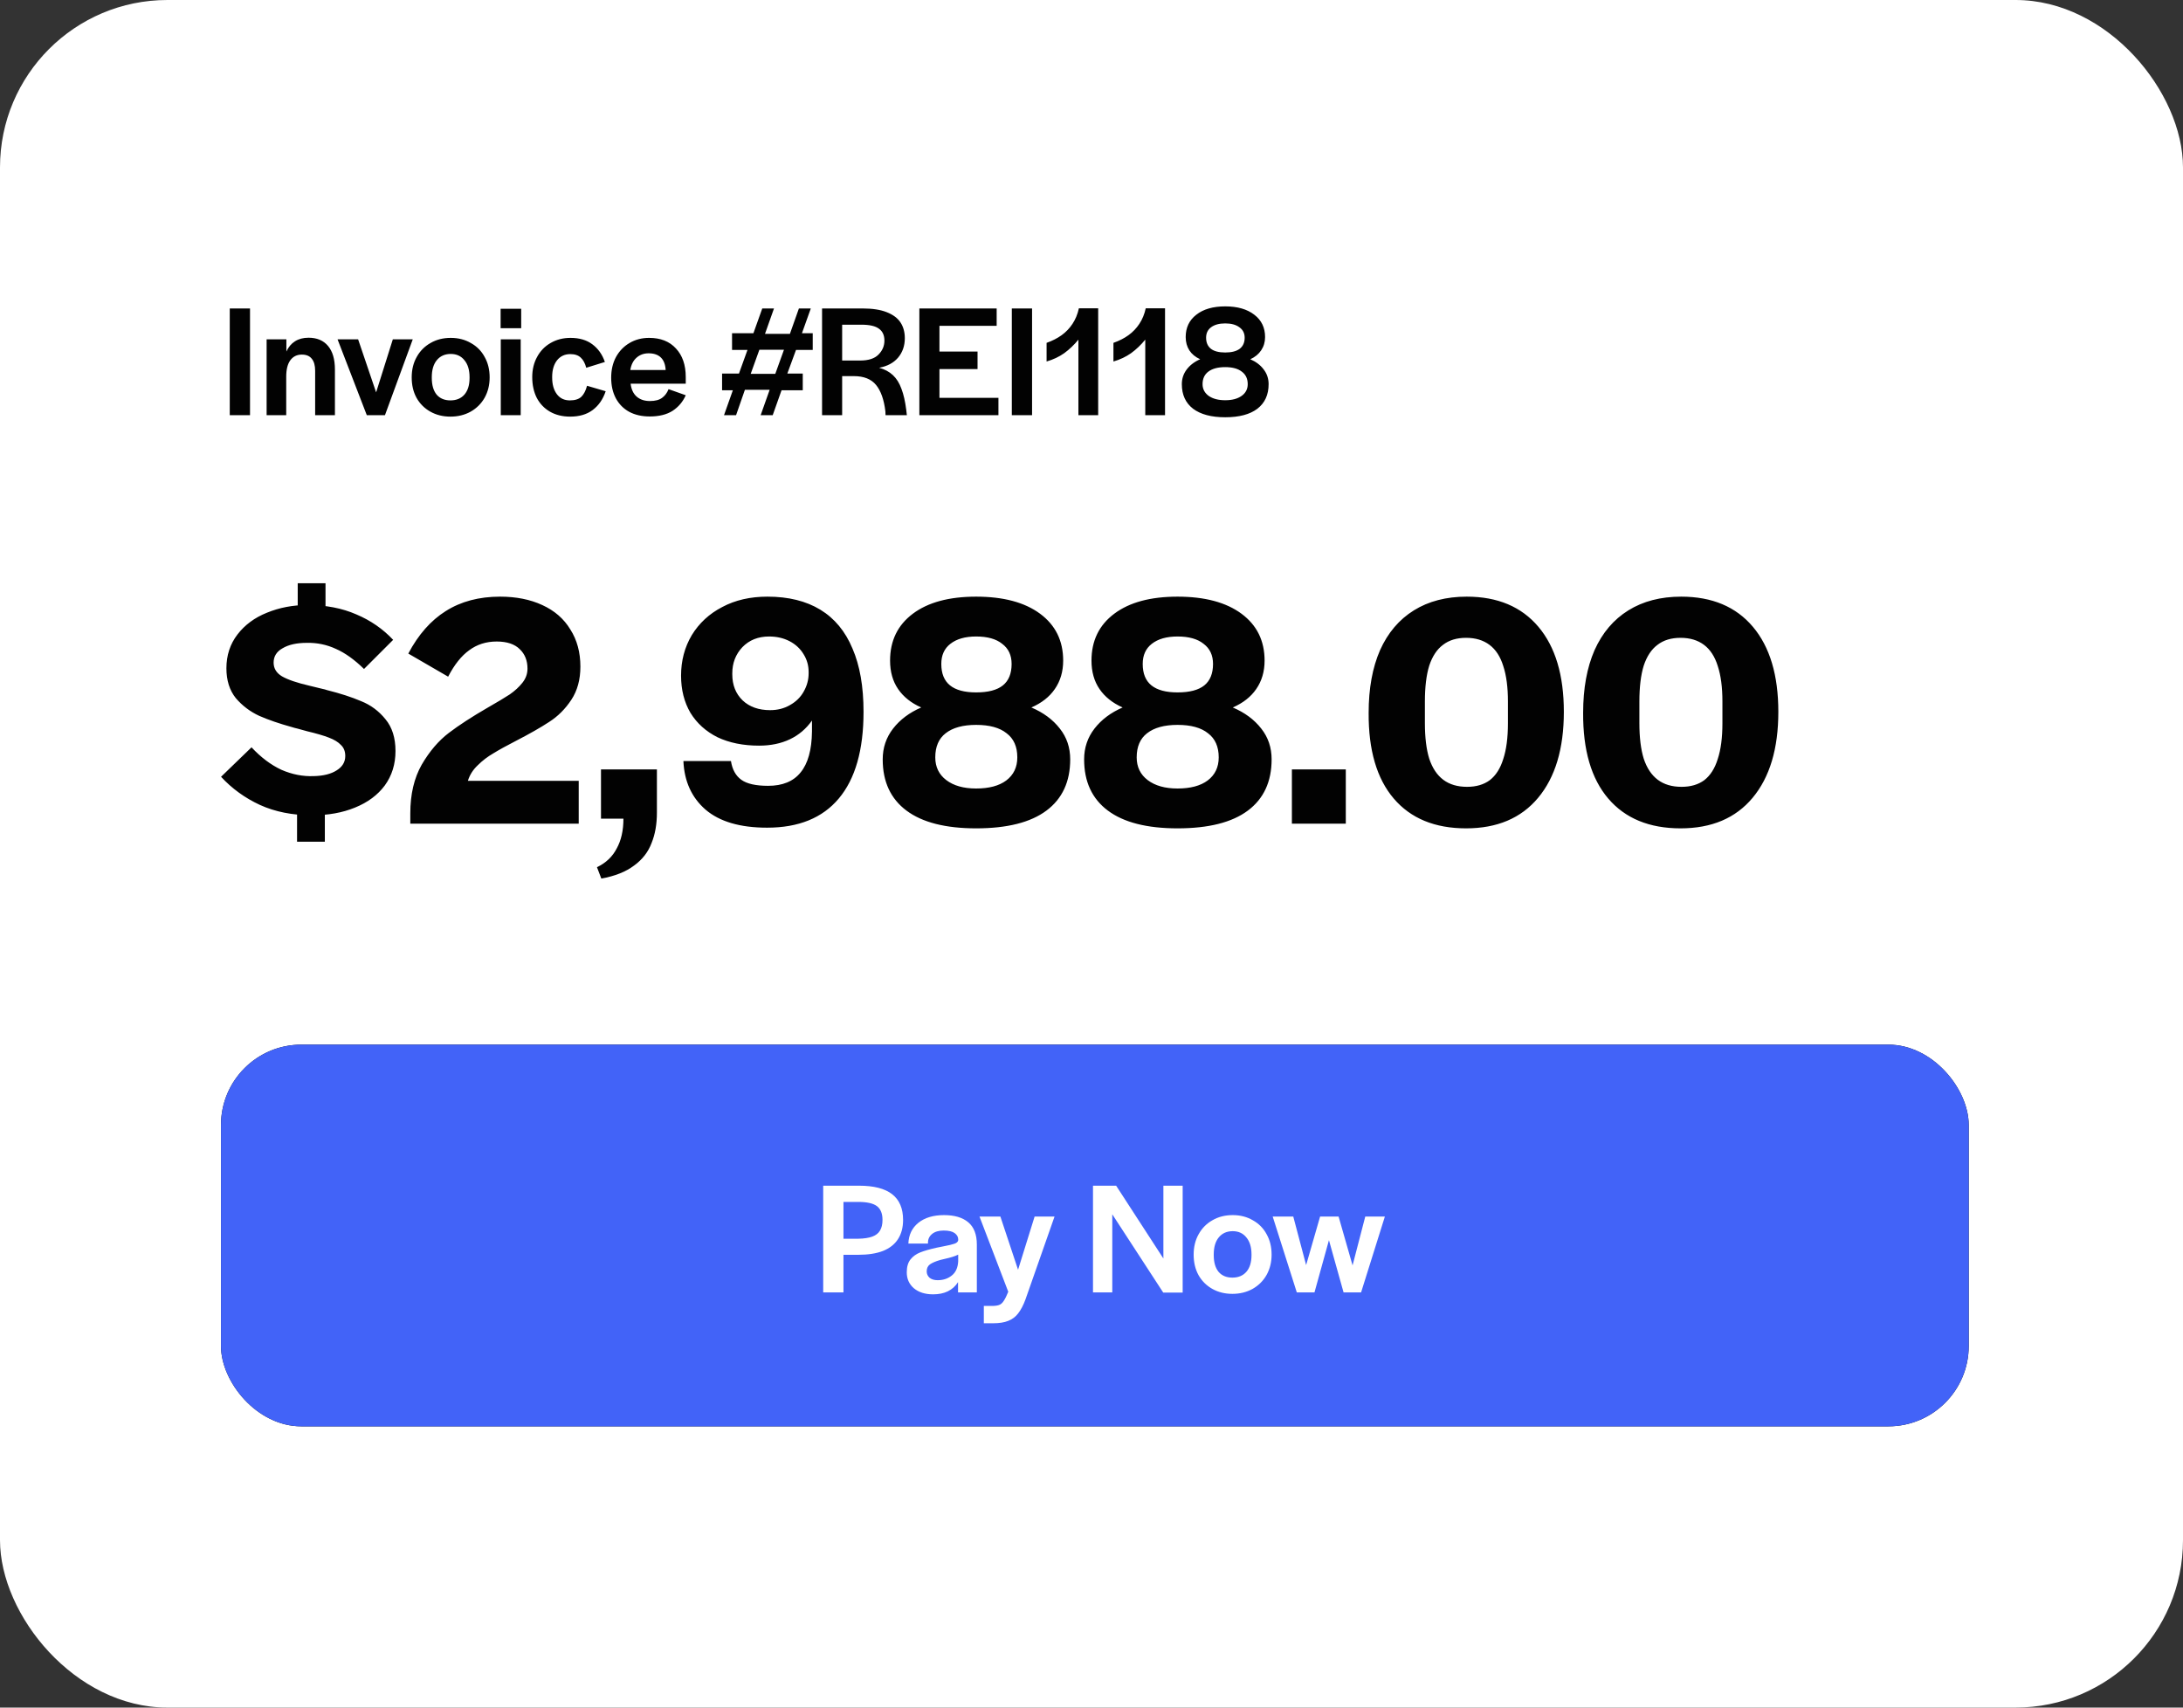
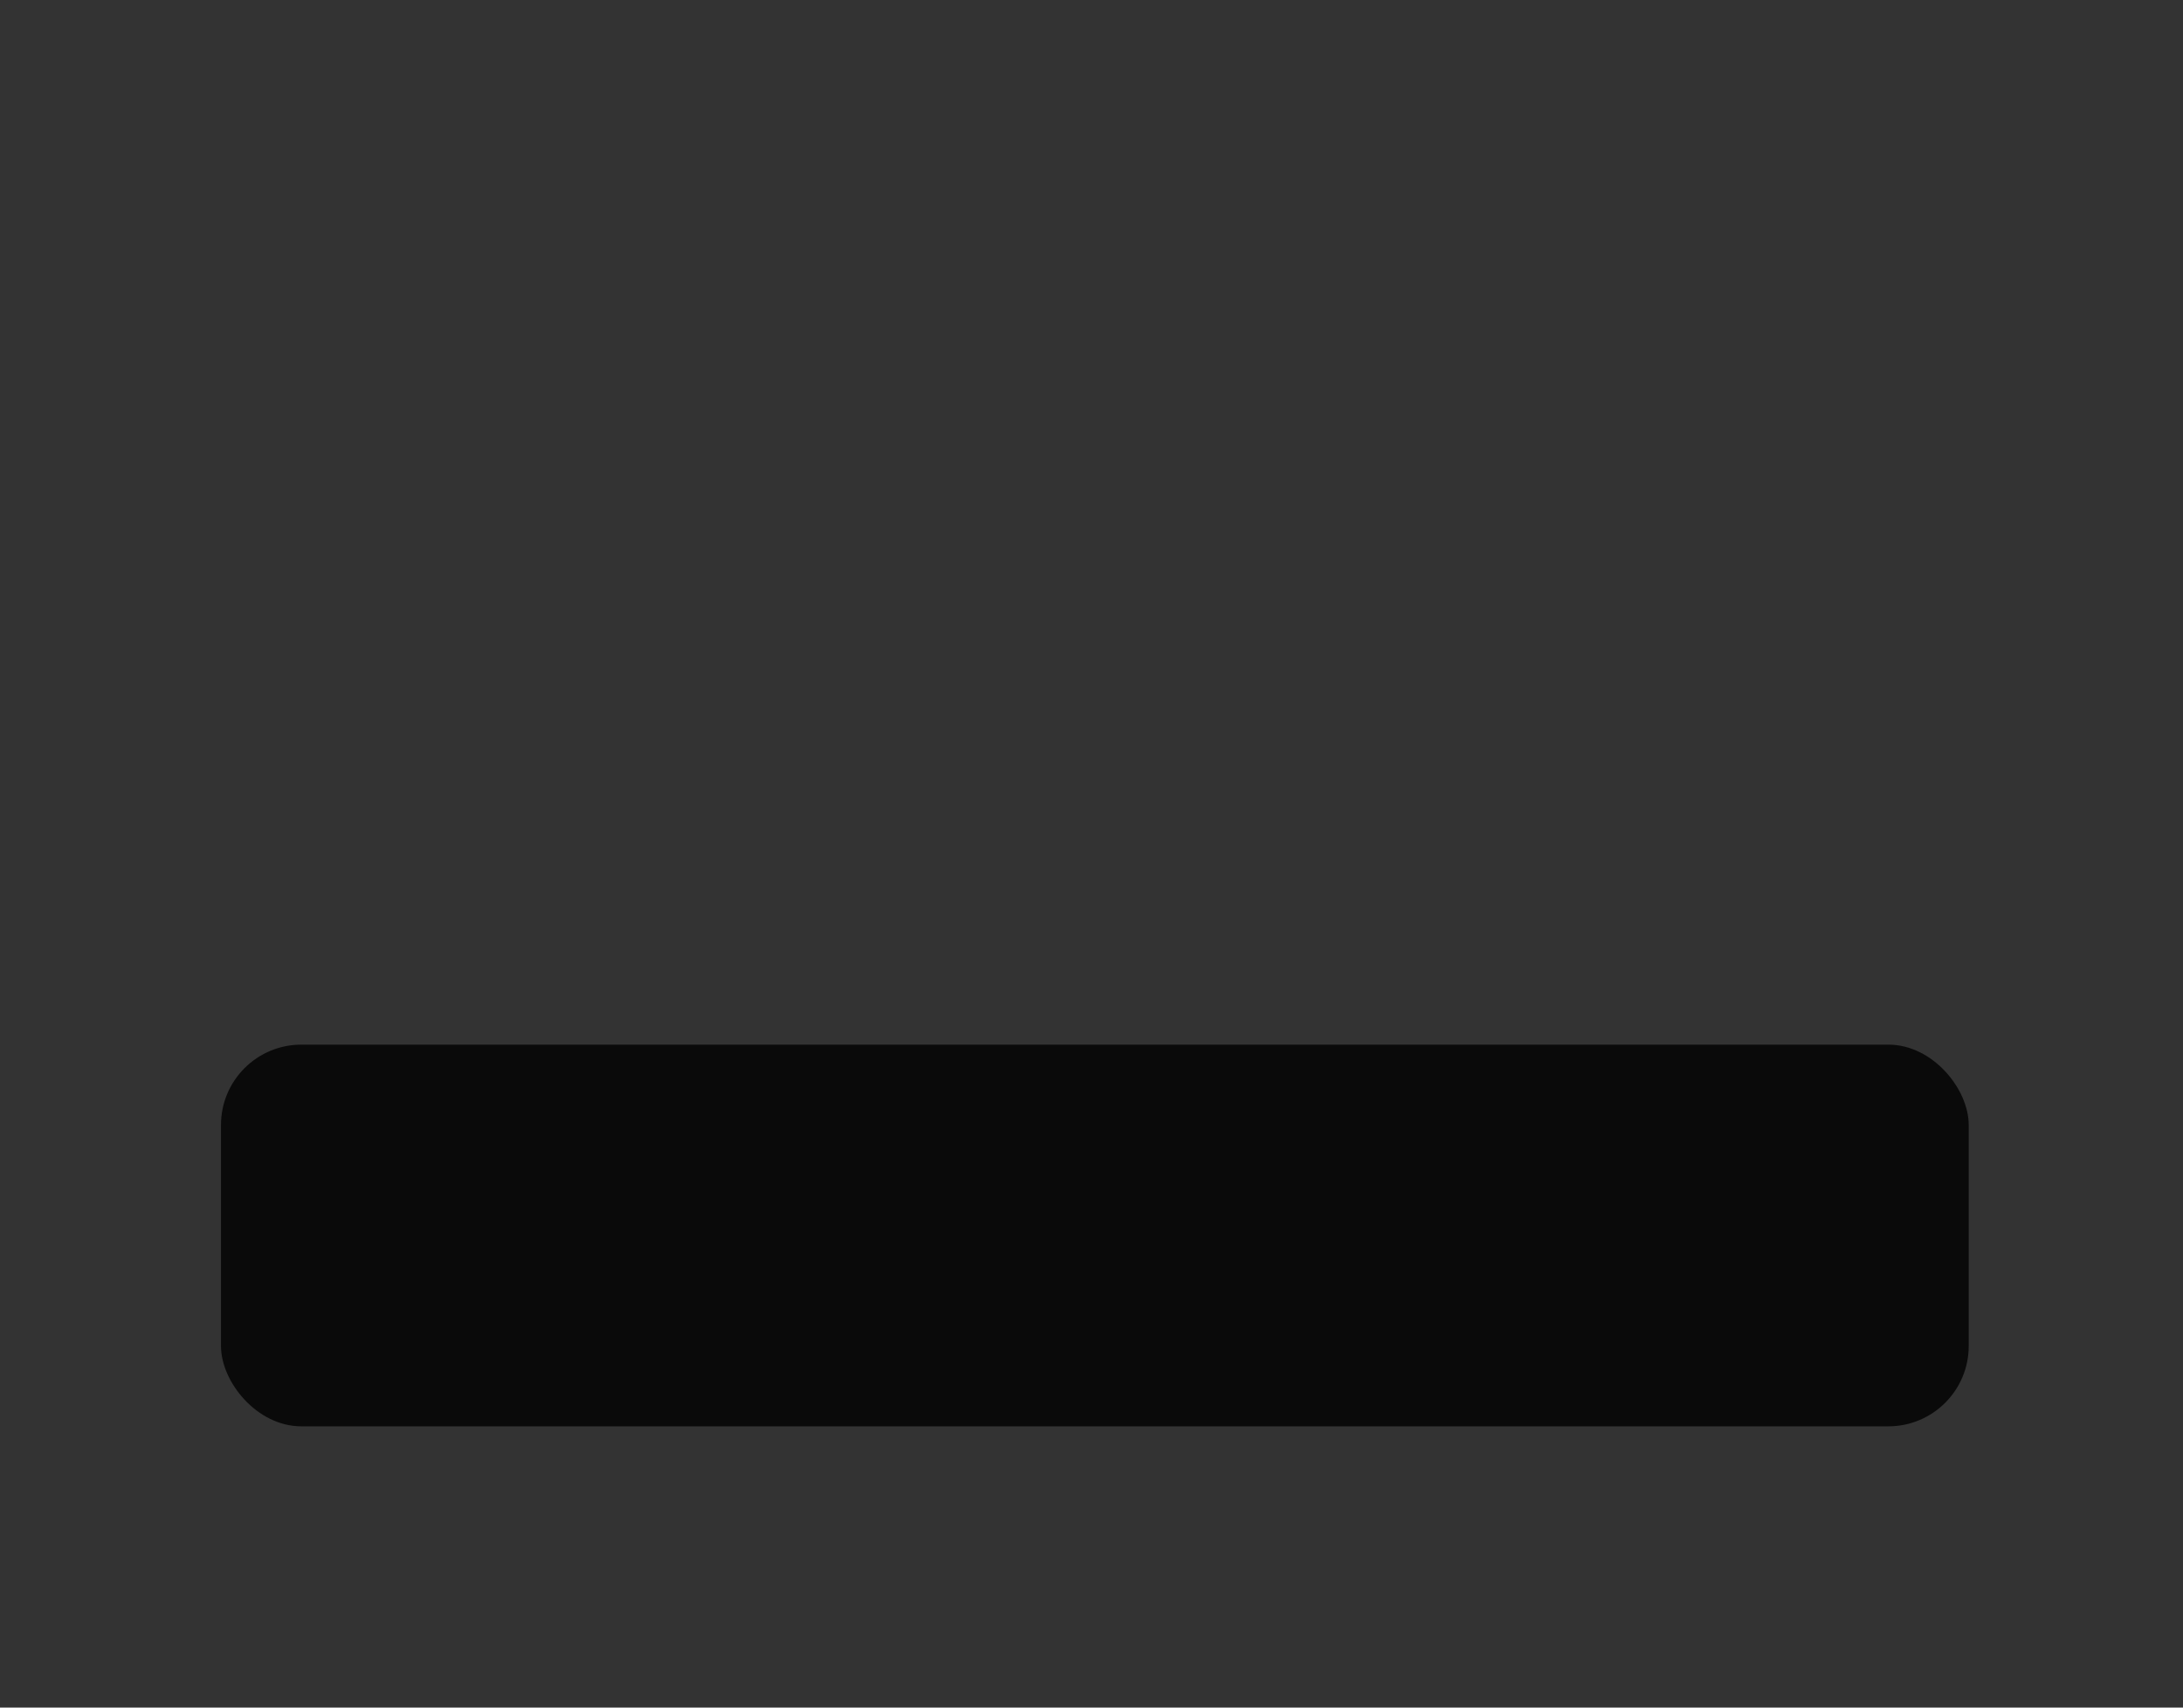
<svg xmlns="http://www.w3.org/2000/svg" width="326" height="255" viewBox="0 0 326 255" fill="none">
  <rect x="0" y="0" width="326" height="255" fill="#333333" stroke="none" />
-   <rect width="326" height="255" rx="25" fill="white" />
-   <path d="M46.611 121.75C43.678 121.75 41.078 121.233 38.811 120.2C36.578 119.167 34.644 117.767 33.011 116L37.561 111.6C38.961 113.1 40.444 114.217 42.011 114.95C43.611 115.65 45.228 115.967 46.861 115.9C48.294 115.867 49.428 115.583 50.261 115.05C51.128 114.517 51.561 113.8 51.561 112.9C51.561 112.2 51.344 111.65 50.911 111.25C50.511 110.817 49.911 110.45 49.111 110.15C48.344 109.85 47.261 109.533 45.861 109.2L44.411 108.8C44.111 108.733 43.861 108.667 43.661 108.6C41.728 108.067 40.078 107.5 38.711 106.9C37.344 106.267 36.178 105.383 35.211 104.25C34.278 103.083 33.811 101.6 33.811 99.8C33.811 97.867 34.361 96.183 35.461 94.75C36.561 93.317 38.028 92.233 39.861 91.5C41.728 90.733 43.744 90.35 45.911 90.35C48.644 90.35 51.078 90.817 53.211 91.75C55.344 92.65 57.178 93.917 58.711 95.55L54.361 99.9C52.928 98.5 51.528 97.5 50.161 96.9C48.794 96.267 47.344 95.967 45.811 96C44.311 96 43.111 96.267 42.211 96.8C41.311 97.3 40.861 98.017 40.861 98.95C40.861 99.817 41.278 100.5 42.111 101C42.978 101.5 44.344 101.967 46.211 102.4C46.711 102.533 47.328 102.683 48.061 102.85C48.394 102.917 48.644 102.983 48.811 103.05C50.811 103.55 52.511 104.1 53.911 104.7C55.344 105.267 56.561 106.167 57.561 107.4C58.561 108.6 59.061 110.183 59.061 112.15C59.061 114.117 58.528 115.833 57.461 117.3C56.394 118.733 54.911 119.833 53.011 120.6C51.144 121.367 49.011 121.75 46.611 121.75ZM44.361 120.8H48.511V125.7H44.361V120.8ZM44.461 87.1H48.611V91.35L44.461 91.75V87.1ZM61.273 121.45C61.273 118.617 61.84 116.2 62.973 114.2C64.14 112.2 65.49 110.617 67.023 109.45C68.557 108.283 70.507 107.017 72.873 105.65C74.273 104.85 75.357 104.2 76.123 103.7C76.89 103.167 77.523 102.583 78.023 101.95C78.523 101.317 78.773 100.617 78.773 99.85C78.773 98.65 78.39 97.683 77.623 96.95C76.857 96.183 75.707 95.8 74.173 95.8C72.607 95.8 71.24 96.233 70.073 97.1C68.907 97.933 67.857 99.25 66.923 101.05L60.973 97.6C62.473 94.767 64.34 92.65 66.573 91.25C68.84 89.817 71.54 89.1 74.673 89.1C77.073 89.1 79.173 89.517 80.973 90.35C82.807 91.183 84.207 92.4 85.173 94C86.173 95.567 86.673 97.417 86.673 99.55C86.673 101.483 86.223 103.133 85.323 104.5C84.423 105.867 83.323 106.967 82.023 107.8C80.757 108.633 79.09 109.583 77.023 110.65C75.657 111.35 74.54 111.967 73.673 112.5C72.807 113 72.023 113.6 71.323 114.3C70.623 114.967 70.14 115.733 69.873 116.6H86.423V123H61.273V121.45ZM89.15 129.5C90.483 128.867 91.466 127.933 92.1 126.7C92.766 125.5 93.1 124.017 93.1 122.25H89.75V114.9H98.1V121.35C98.1 123.083 97.833 124.6 97.3 125.9C96.8 127.233 95.933 128.35 94.7 129.25C93.466 130.183 91.833 130.833 89.8 131.2L89.15 129.5ZM114.557 123.6C110.523 123.6 107.457 122.7 105.357 120.9C103.29 119.1 102.19 116.683 102.057 113.65H109.157C109.357 114.917 109.873 115.85 110.707 116.45C111.54 117.05 112.873 117.35 114.707 117.35C116.873 117.35 118.49 116.683 119.557 115.35C120.657 114.017 121.223 111.983 121.257 109.25C121.257 108.583 121.257 108.033 121.257 107.6C120.39 108.833 119.29 109.767 117.957 110.4C116.623 111.033 115.09 111.35 113.357 111.35C110.99 111.35 108.923 110.933 107.157 110.1C105.423 109.233 104.073 108.017 103.107 106.45C102.173 104.85 101.707 103 101.707 100.9C101.707 98.667 102.24 96.65 103.307 94.85C104.407 93.05 105.923 91.65 107.857 90.65C109.79 89.617 112.04 89.1 114.607 89.1C117.74 89.1 120.373 89.75 122.507 91.05C124.64 92.35 126.24 94.283 127.307 96.85C128.407 99.383 128.957 102.533 128.957 106.3C128.957 112 127.723 116.317 125.257 119.25C122.823 122.15 119.257 123.6 114.557 123.6ZM115.007 106.05C116.107 106.05 117.09 105.8 117.957 105.3C118.857 104.8 119.54 104.133 120.007 103.3C120.507 102.433 120.757 101.517 120.757 100.55V100.35C120.757 99.383 120.507 98.5 120.007 97.7C119.507 96.867 118.807 96.217 117.907 95.75C117.007 95.283 115.99 95.05 114.857 95.05C113.223 95.05 111.89 95.583 110.857 96.65C109.857 97.717 109.357 99.017 109.357 100.55V100.7C109.357 102.3 109.873 103.6 110.907 104.6C111.94 105.567 113.307 106.05 115.007 106.05ZM145.77 123.7C141.203 123.7 137.736 122.817 135.37 121.05C133.003 119.283 131.82 116.733 131.82 113.4C131.82 111.667 132.336 110.133 133.37 108.8C134.403 107.467 135.803 106.417 137.57 105.65C136.07 104.983 134.92 104.067 134.12 102.9C133.32 101.733 132.92 100.317 132.92 98.65C132.92 95.683 134.053 93.35 136.32 91.65C138.586 89.95 141.736 89.1 145.77 89.1C149.836 89.1 153.02 89.95 155.32 91.65C157.62 93.35 158.77 95.683 158.77 98.65C158.77 100.283 158.353 101.7 157.52 102.9C156.72 104.067 155.553 104.983 154.02 105.65C155.82 106.417 157.236 107.467 158.27 108.8C159.303 110.1 159.82 111.633 159.82 113.4C159.82 116.733 158.636 119.283 156.27 121.05C153.903 122.817 150.403 123.7 145.77 123.7ZM145.77 117.75C147.703 117.75 149.203 117.35 150.27 116.55C151.37 115.717 151.92 114.567 151.92 113.1C151.92 111.5 151.386 110.3 150.32 109.5C149.286 108.667 147.77 108.25 145.77 108.25C143.803 108.25 142.286 108.667 141.22 109.5C140.186 110.3 139.67 111.5 139.67 113.1C139.67 114.533 140.22 115.667 141.32 116.5C142.42 117.333 143.903 117.75 145.77 117.75ZM145.77 103.4C147.57 103.4 148.903 103.05 149.77 102.35C150.636 101.65 151.07 100.583 151.07 99.15C151.07 97.85 150.603 96.85 149.67 96.15C148.77 95.417 147.47 95.05 145.77 95.05C144.136 95.05 142.853 95.417 141.92 96.15C141.02 96.85 140.57 97.85 140.57 99.15C140.57 100.583 141.003 101.65 141.87 102.35C142.736 103.05 144.036 103.4 145.77 103.4ZM175.848 123.7C171.281 123.7 167.814 122.817 165.448 121.05C163.081 119.283 161.898 116.733 161.898 113.4C161.898 111.667 162.414 110.133 163.448 108.8C164.481 107.467 165.881 106.417 167.648 105.65C166.148 104.983 164.998 104.067 164.198 102.9C163.398 101.733 162.998 100.317 162.998 98.65C162.998 95.683 164.131 93.35 166.398 91.65C168.664 89.95 171.814 89.1 175.848 89.1C179.914 89.1 183.098 89.95 185.398 91.65C187.698 93.35 188.848 95.683 188.848 98.65C188.848 100.283 188.431 101.7 187.598 102.9C186.798 104.067 185.631 104.983 184.098 105.65C185.898 106.417 187.314 107.467 188.348 108.8C189.381 110.1 189.898 111.633 189.898 113.4C189.898 116.733 188.714 119.283 186.348 121.05C183.981 122.817 180.481 123.7 175.848 123.7ZM175.848 117.75C177.781 117.75 179.281 117.35 180.348 116.55C181.448 115.717 181.998 114.567 181.998 113.1C181.998 111.5 181.464 110.3 180.398 109.5C179.364 108.667 177.848 108.25 175.848 108.25C173.881 108.25 172.364 108.667 171.298 109.5C170.264 110.3 169.748 111.5 169.748 113.1C169.748 114.533 170.298 115.667 171.398 116.5C172.498 117.333 173.981 117.75 175.848 117.75ZM175.848 103.4C177.648 103.4 178.981 103.05 179.848 102.35C180.714 101.65 181.148 100.583 181.148 99.15C181.148 97.85 180.681 96.85 179.748 96.15C178.848 95.417 177.548 95.05 175.848 95.05C174.214 95.05 172.931 95.417 171.998 96.15C171.098 96.85 170.648 97.85 170.648 99.15C170.648 100.583 171.081 101.65 171.948 102.35C172.814 103.05 174.114 103.4 175.848 103.4ZM192.926 114.9H200.976V123H192.926V114.9ZM218.938 123.7C214.271 123.7 210.671 122.217 208.138 119.25C205.604 116.283 204.354 112.017 204.388 106.45C204.388 102.817 204.954 99.7 206.088 97.1C207.254 94.5 208.938 92.517 211.138 91.15C213.338 89.783 215.971 89.1 219.038 89.1C223.638 89.1 227.204 90.6 229.738 93.6C232.271 96.6 233.538 100.833 233.538 106.3C233.538 111.8 232.254 116.083 229.688 119.15C227.154 122.183 223.571 123.7 218.938 123.7ZM219.088 117.5C220.454 117.5 221.588 117.167 222.488 116.5C223.388 115.8 224.054 114.75 224.488 113.35C224.954 111.95 225.188 110.167 225.188 108V104.75C225.188 102.617 224.954 100.85 224.488 99.45C224.054 98.05 223.371 97 222.438 96.3C221.504 95.6 220.338 95.25 218.938 95.25C217.538 95.25 216.388 95.6 215.488 96.3C214.588 96.967 213.904 98 213.438 99.4C213.004 100.8 212.788 102.583 212.788 104.75V108C212.788 110.133 213.004 111.9 213.438 113.3C213.904 114.7 214.604 115.75 215.538 116.45C216.471 117.15 217.654 117.5 219.088 117.5ZM250.969 123.7C246.302 123.7 242.702 122.217 240.169 119.25C237.635 116.283 236.385 112.017 236.419 106.45C236.419 102.817 236.985 99.7 238.119 97.1C239.285 94.5 240.969 92.517 243.169 91.15C245.369 89.783 248.002 89.1 251.069 89.1C255.669 89.1 259.235 90.6 261.769 93.6C264.302 96.6 265.569 100.833 265.569 106.3C265.569 111.8 264.285 116.083 261.719 119.15C259.185 122.183 255.602 123.7 250.969 123.7ZM251.119 117.5C252.485 117.5 253.619 117.167 254.519 116.5C255.419 115.8 256.085 114.75 256.519 113.35C256.985 111.95 257.219 110.167 257.219 108V104.75C257.219 102.617 256.985 100.85 256.519 99.45C256.085 98.05 255.402 97 254.469 96.3C253.535 95.6 252.369 95.25 250.969 95.25C249.569 95.25 248.419 95.6 247.519 96.3C246.619 96.967 245.935 98 245.469 99.4C245.035 100.8 244.819 102.583 244.819 104.75V108C244.819 110.133 245.035 111.9 245.469 113.3C245.935 114.7 246.635 115.75 247.569 116.45C248.502 117.15 249.685 117.5 251.119 117.5Z" fill="#020202" />
-   <path d="M34.312 46.064H37.336V62H34.312V46.064ZM39.816 50.672H42.767V52.496C43.072 51.824 43.504 51.312 44.063 50.96C44.623 50.608 45.295 50.432 46.08 50.432C47.328 50.432 48.295 50.84 48.983 51.656C49.672 52.472 50.016 53.648 50.016 55.184V62H47.063V55.376C47.063 54.576 46.895 53.976 46.559 53.576C46.239 53.16 45.743 52.952 45.072 52.952C44.336 52.952 43.76 53.24 43.343 53.816C42.944 54.376 42.743 55.184 42.743 56.24V62H39.816V50.672ZM50.408 50.672H53.48L56.168 58.592L58.664 50.672H61.64L57.488 62H54.776L50.408 50.672ZM67.266 62.216C66.146 62.216 65.146 61.968 64.266 61.472C63.386 60.976 62.698 60.288 62.202 59.408C61.722 58.528 61.482 57.512 61.482 56.36C61.482 55.208 61.73 54.192 62.226 53.312C62.722 52.416 63.41 51.72 64.29 51.224C65.17 50.712 66.178 50.456 67.314 50.456C68.434 50.456 69.434 50.712 70.314 51.224C71.21 51.72 71.898 52.416 72.378 53.312C72.874 54.192 73.122 55.208 73.122 56.36C73.122 57.48 72.874 58.488 72.378 59.384C71.882 60.264 71.186 60.96 70.29 61.472C69.394 61.968 68.386 62.216 67.266 62.216ZM67.266 59.792C68.146 59.792 68.842 59.504 69.354 58.928C69.866 58.336 70.122 57.504 70.122 56.432V56.336C70.122 55.248 69.866 54.4 69.354 53.792C68.858 53.168 68.178 52.856 67.314 52.856C66.434 52.856 65.738 53.168 65.226 53.792C64.73 54.4 64.482 55.248 64.482 56.336V56.432C64.482 57.504 64.722 58.336 65.202 58.928C65.698 59.504 66.386 59.792 67.266 59.792ZM74.784 50.672H77.76V62H74.784V50.672ZM74.76 46.112H77.832V49.016H74.76V46.112ZM85.146 62.216C83.994 62.216 82.986 61.968 82.122 61.472C81.274 60.976 80.618 60.288 80.154 59.408C79.706 58.512 79.482 57.48 79.482 56.312C79.482 55.192 79.722 54.192 80.202 53.312C80.682 52.416 81.354 51.72 82.218 51.224C83.098 50.712 84.09 50.456 85.194 50.456C86.522 50.456 87.61 50.776 88.458 51.416C89.322 52.056 89.946 52.936 90.33 54.056L87.546 54.92C87.37 54.248 87.098 53.744 86.73 53.408C86.362 53.056 85.842 52.88 85.17 52.88C84.338 52.88 83.674 53.192 83.178 53.816C82.698 54.44 82.458 55.264 82.458 56.288V56.384C82.458 57.408 82.69 58.232 83.154 58.856C83.618 59.48 84.266 59.792 85.098 59.792C85.85 59.792 86.418 59.616 86.802 59.264C87.186 58.896 87.474 58.344 87.666 57.608L90.45 58.424C90.05 59.624 89.402 60.56 88.506 61.232C87.626 61.888 86.506 62.216 85.146 62.216ZM97.031 62.192C95.847 62.192 94.823 61.96 93.959 61.496C93.111 61.032 92.447 60.36 91.967 59.48C91.503 58.6 91.271 57.576 91.271 56.408C91.271 55.24 91.511 54.208 91.991 53.312C92.487 52.416 93.159 51.72 94.007 51.224C94.871 50.712 95.847 50.456 96.935 50.456C98.647 50.456 99.983 50.984 100.943 52.04C101.919 53.08 102.407 54.504 102.407 56.312V57.296H94.175C94.271 58.128 94.567 58.768 95.063 59.216C95.575 59.664 96.239 59.888 97.055 59.888C97.839 59.888 98.447 59.728 98.879 59.408C99.311 59.088 99.631 58.656 99.839 58.112L102.407 59.024C101.975 60 101.319 60.776 100.439 61.352C99.559 61.912 98.423 62.192 97.031 62.192ZM99.407 55.256C99.359 54.424 99.119 53.8 98.687 53.384C98.255 52.968 97.647 52.76 96.863 52.76C96.143 52.76 95.535 52.984 95.039 53.432C94.559 53.864 94.255 54.472 94.127 55.256H99.407ZM109.441 58.28H107.833V55.784H110.353L111.625 52.256H109.321V49.76H112.513L113.833 46.064H115.585L114.241 49.856H117.961L119.305 46.064H121.081L119.761 49.76H121.369V52.256H118.873L117.577 55.784H119.881V58.28H116.713L115.393 62H113.593L114.937 58.208H111.241L109.921 62H108.121L109.441 58.28ZM115.777 55.832L117.073 52.232H113.401L112.105 55.832H115.777ZM122.763 46.064H128.835C130.291 46.064 131.483 46.248 132.411 46.616C133.355 46.984 134.043 47.496 134.475 48.152C134.907 48.808 135.122 49.592 135.122 50.504C135.122 51.64 134.786 52.608 134.115 53.408C133.443 54.192 132.499 54.696 131.283 54.92C132.115 55.144 132.803 55.512 133.347 56.024C133.891 56.536 134.315 57.216 134.619 58.064C134.939 58.896 135.179 59.952 135.339 61.232C135.371 61.424 135.395 61.64 135.411 61.88C135.427 61.912 135.435 61.952 135.435 62H132.243L132.219 61.424C132.011 59.68 131.547 58.368 130.827 57.488C130.107 56.608 129.003 56.168 127.515 56.168H125.763V62H122.763V46.064ZM124.419 53.84H128.451C129.699 53.84 130.611 53.544 131.187 52.952C131.779 52.36 132.075 51.664 132.075 50.864C132.075 50.064 131.803 49.472 131.259 49.088C130.731 48.688 129.859 48.488 128.643 48.488H125.763V55.16L124.419 53.84ZM137.294 46.064H148.838V48.656H140.294V52.496H145.982V55.112H140.294V59.408H149.102V62H137.294V46.064ZM151.101 46.064H154.125V62H151.101V46.064ZM161.045 50.72C160.405 51.504 159.701 52.176 158.933 52.736C158.165 53.28 157.285 53.696 156.293 53.984V51.2C157.157 50.896 157.909 50.512 158.549 50.048C159.189 49.584 159.725 49.024 160.157 48.368C160.605 47.696 160.925 46.92 161.117 46.04H163.997V62H161.045V50.72ZM171.029 50.72C170.389 51.504 169.685 52.176 168.917 52.736C168.149 53.28 167.269 53.696 166.277 53.984V51.2C167.141 50.896 167.893 50.512 168.533 50.048C169.173 49.584 169.709 49.024 170.141 48.368C170.589 47.696 170.909 46.92 171.101 46.04H173.981V62H171.029V50.72ZM182.97 62.312C180.906 62.312 179.306 61.888 178.17 61.04C177.05 60.176 176.49 58.952 176.49 57.368C176.49 56.552 176.73 55.824 177.21 55.184C177.706 54.528 178.378 54.016 179.226 53.648C178.522 53.328 177.986 52.888 177.618 52.328C177.25 51.752 177.066 51.088 177.066 50.336C177.066 48.928 177.594 47.816 178.65 47C179.706 46.168 181.146 45.752 182.97 45.752C184.794 45.752 186.242 46.168 187.314 47C188.386 47.816 188.922 48.928 188.922 50.336C188.922 51.072 188.73 51.728 188.346 52.304C187.962 52.88 187.418 53.328 186.714 53.648C187.562 54.016 188.226 54.52 188.706 55.16C189.202 55.8 189.45 56.536 189.45 57.368C189.45 58.952 188.89 60.176 187.77 61.04C186.65 61.888 185.05 62.312 182.97 62.312ZM182.97 59.768C183.994 59.768 184.81 59.552 185.418 59.12C186.026 58.688 186.33 58.104 186.33 57.368C186.33 56.552 186.034 55.928 185.442 55.496C184.866 55.048 184.042 54.824 182.97 54.824C181.882 54.824 181.042 55.048 180.45 55.496C179.874 55.928 179.586 56.552 179.586 57.368C179.586 58.088 179.89 58.672 180.498 59.12C181.122 59.552 181.946 59.768 182.97 59.768ZM182.97 52.64C183.914 52.64 184.634 52.456 185.13 52.088C185.626 51.704 185.874 51.152 185.874 50.432C185.874 49.76 185.61 49.24 185.082 48.872C184.57 48.488 183.866 48.296 182.97 48.296C182.074 48.296 181.37 48.488 180.858 48.872C180.362 49.24 180.114 49.76 180.114 50.432C180.114 51.152 180.354 51.704 180.834 52.088C181.314 52.456 182.026 52.64 182.97 52.64Z" fill="#020202" />
  <rect x="33" y="156" width="261" height="57" rx="12" fill="#0A0A0A" />
-   <rect x="33" y="156" width="261" height="57" rx="12" fill="#4263F8" />
-   <path d="M122.934 177.064H128.286C130.494 177.064 132.142 177.488 133.23 178.336C134.318 179.184 134.862 180.464 134.862 182.176C134.862 183.312 134.606 184.272 134.094 185.056C133.598 185.824 132.854 186.408 131.862 186.808C130.87 187.192 129.638 187.384 128.166 187.384H125.958V193H122.934V177.064ZM128.142 184.984C129.022 184.968 129.726 184.864 130.254 184.672C130.782 184.48 131.166 184.184 131.406 183.784C131.662 183.368 131.79 182.832 131.79 182.176C131.79 181.216 131.51 180.528 130.95 180.112C130.39 179.696 129.47 179.488 128.19 179.488H125.958V184.984H128.142ZM139.349 193.288C138.149 193.288 137.189 192.984 136.469 192.376C135.765 191.768 135.413 190.976 135.413 190C135.413 189.184 135.597 188.544 135.965 188.08C136.333 187.616 136.821 187.264 137.429 187.024C138.037 186.784 138.845 186.552 139.853 186.328C140.173 186.264 140.493 186.2 140.812 186.136C141.661 185.976 142.237 185.84 142.541 185.728C142.861 185.616 143.045 185.448 143.093 185.224V185.08C143.093 184.712 142.917 184.4 142.565 184.144C142.213 183.888 141.669 183.76 140.933 183.76C140.197 183.76 139.621 183.928 139.205 184.264C138.789 184.6 138.581 185.032 138.581 185.56V185.704H135.653C135.701 184.408 136.197 183.376 137.141 182.608C138.101 181.84 139.381 181.456 140.98 181.456C142.549 181.456 143.757 181.816 144.605 182.536C145.453 183.256 145.877 184.36 145.877 185.848V191.008V193H143.069V191.464C142.701 192.056 142.197 192.512 141.557 192.832C140.933 193.136 140.197 193.288 139.349 193.288ZM140.021 191.176C140.853 191.176 141.557 190.944 142.133 190.48C142.725 190.016 143.045 189.304 143.093 188.344V187.36C142.837 187.488 142.549 187.6 142.229 187.696C141.925 187.792 141.525 187.896 141.029 188.008C140.821 188.056 140.621 188.104 140.429 188.152C139.757 188.344 139.245 188.56 138.893 188.8C138.557 189.04 138.389 189.392 138.389 189.856C138.389 190.24 138.533 190.56 138.821 190.816C139.125 191.056 139.525 191.176 140.021 191.176ZM146.921 195.016H148.097H148.361C148.777 195 149.097 194.936 149.321 194.824C149.545 194.712 149.745 194.512 149.921 194.224C150.113 193.936 150.329 193.496 150.569 192.904L146.273 181.672H149.393L152.033 189.616L154.505 181.672H157.481L153.137 194.056C152.817 194.92 152.457 195.608 152.057 196.12C151.673 196.632 151.177 197.008 150.569 197.248C149.977 197.488 149.225 197.608 148.313 197.608H146.921V195.016ZM163.223 177.064H166.679L173.735 187.936V177.064H176.615V193.024H173.711L166.103 181.336V193H163.223V177.064ZM184.039 193.216C182.919 193.216 181.919 192.968 181.039 192.472C180.159 191.976 179.471 191.288 178.975 190.408C178.495 189.528 178.255 188.512 178.255 187.36C178.255 186.208 178.503 185.192 178.999 184.312C179.495 183.416 180.183 182.72 181.063 182.224C181.943 181.712 182.951 181.456 184.087 181.456C185.207 181.456 186.207 181.712 187.087 182.224C187.983 182.72 188.671 183.416 189.151 184.312C189.647 185.192 189.895 186.208 189.895 187.36C189.895 188.48 189.647 189.488 189.151 190.384C188.655 191.264 187.959 191.96 187.063 192.472C186.167 192.968 185.159 193.216 184.039 193.216ZM184.039 190.792C184.919 190.792 185.615 190.504 186.127 189.928C186.639 189.336 186.895 188.504 186.895 187.432V187.336C186.895 186.248 186.639 185.4 186.127 184.792C185.631 184.168 184.951 183.856 184.087 183.856C183.207 183.856 182.511 184.168 181.999 184.792C181.503 185.4 181.255 186.248 181.255 187.336V187.432C181.255 188.504 181.495 189.336 181.975 189.928C182.471 190.504 183.159 190.792 184.039 190.792ZM190.059 181.672H193.131L195.051 188.92L197.139 181.672H199.899L201.987 188.968L203.883 181.672H206.811L203.259 193H200.643L198.459 185.2L196.299 193H193.659L190.059 181.672Z" fill="white" />
</svg>